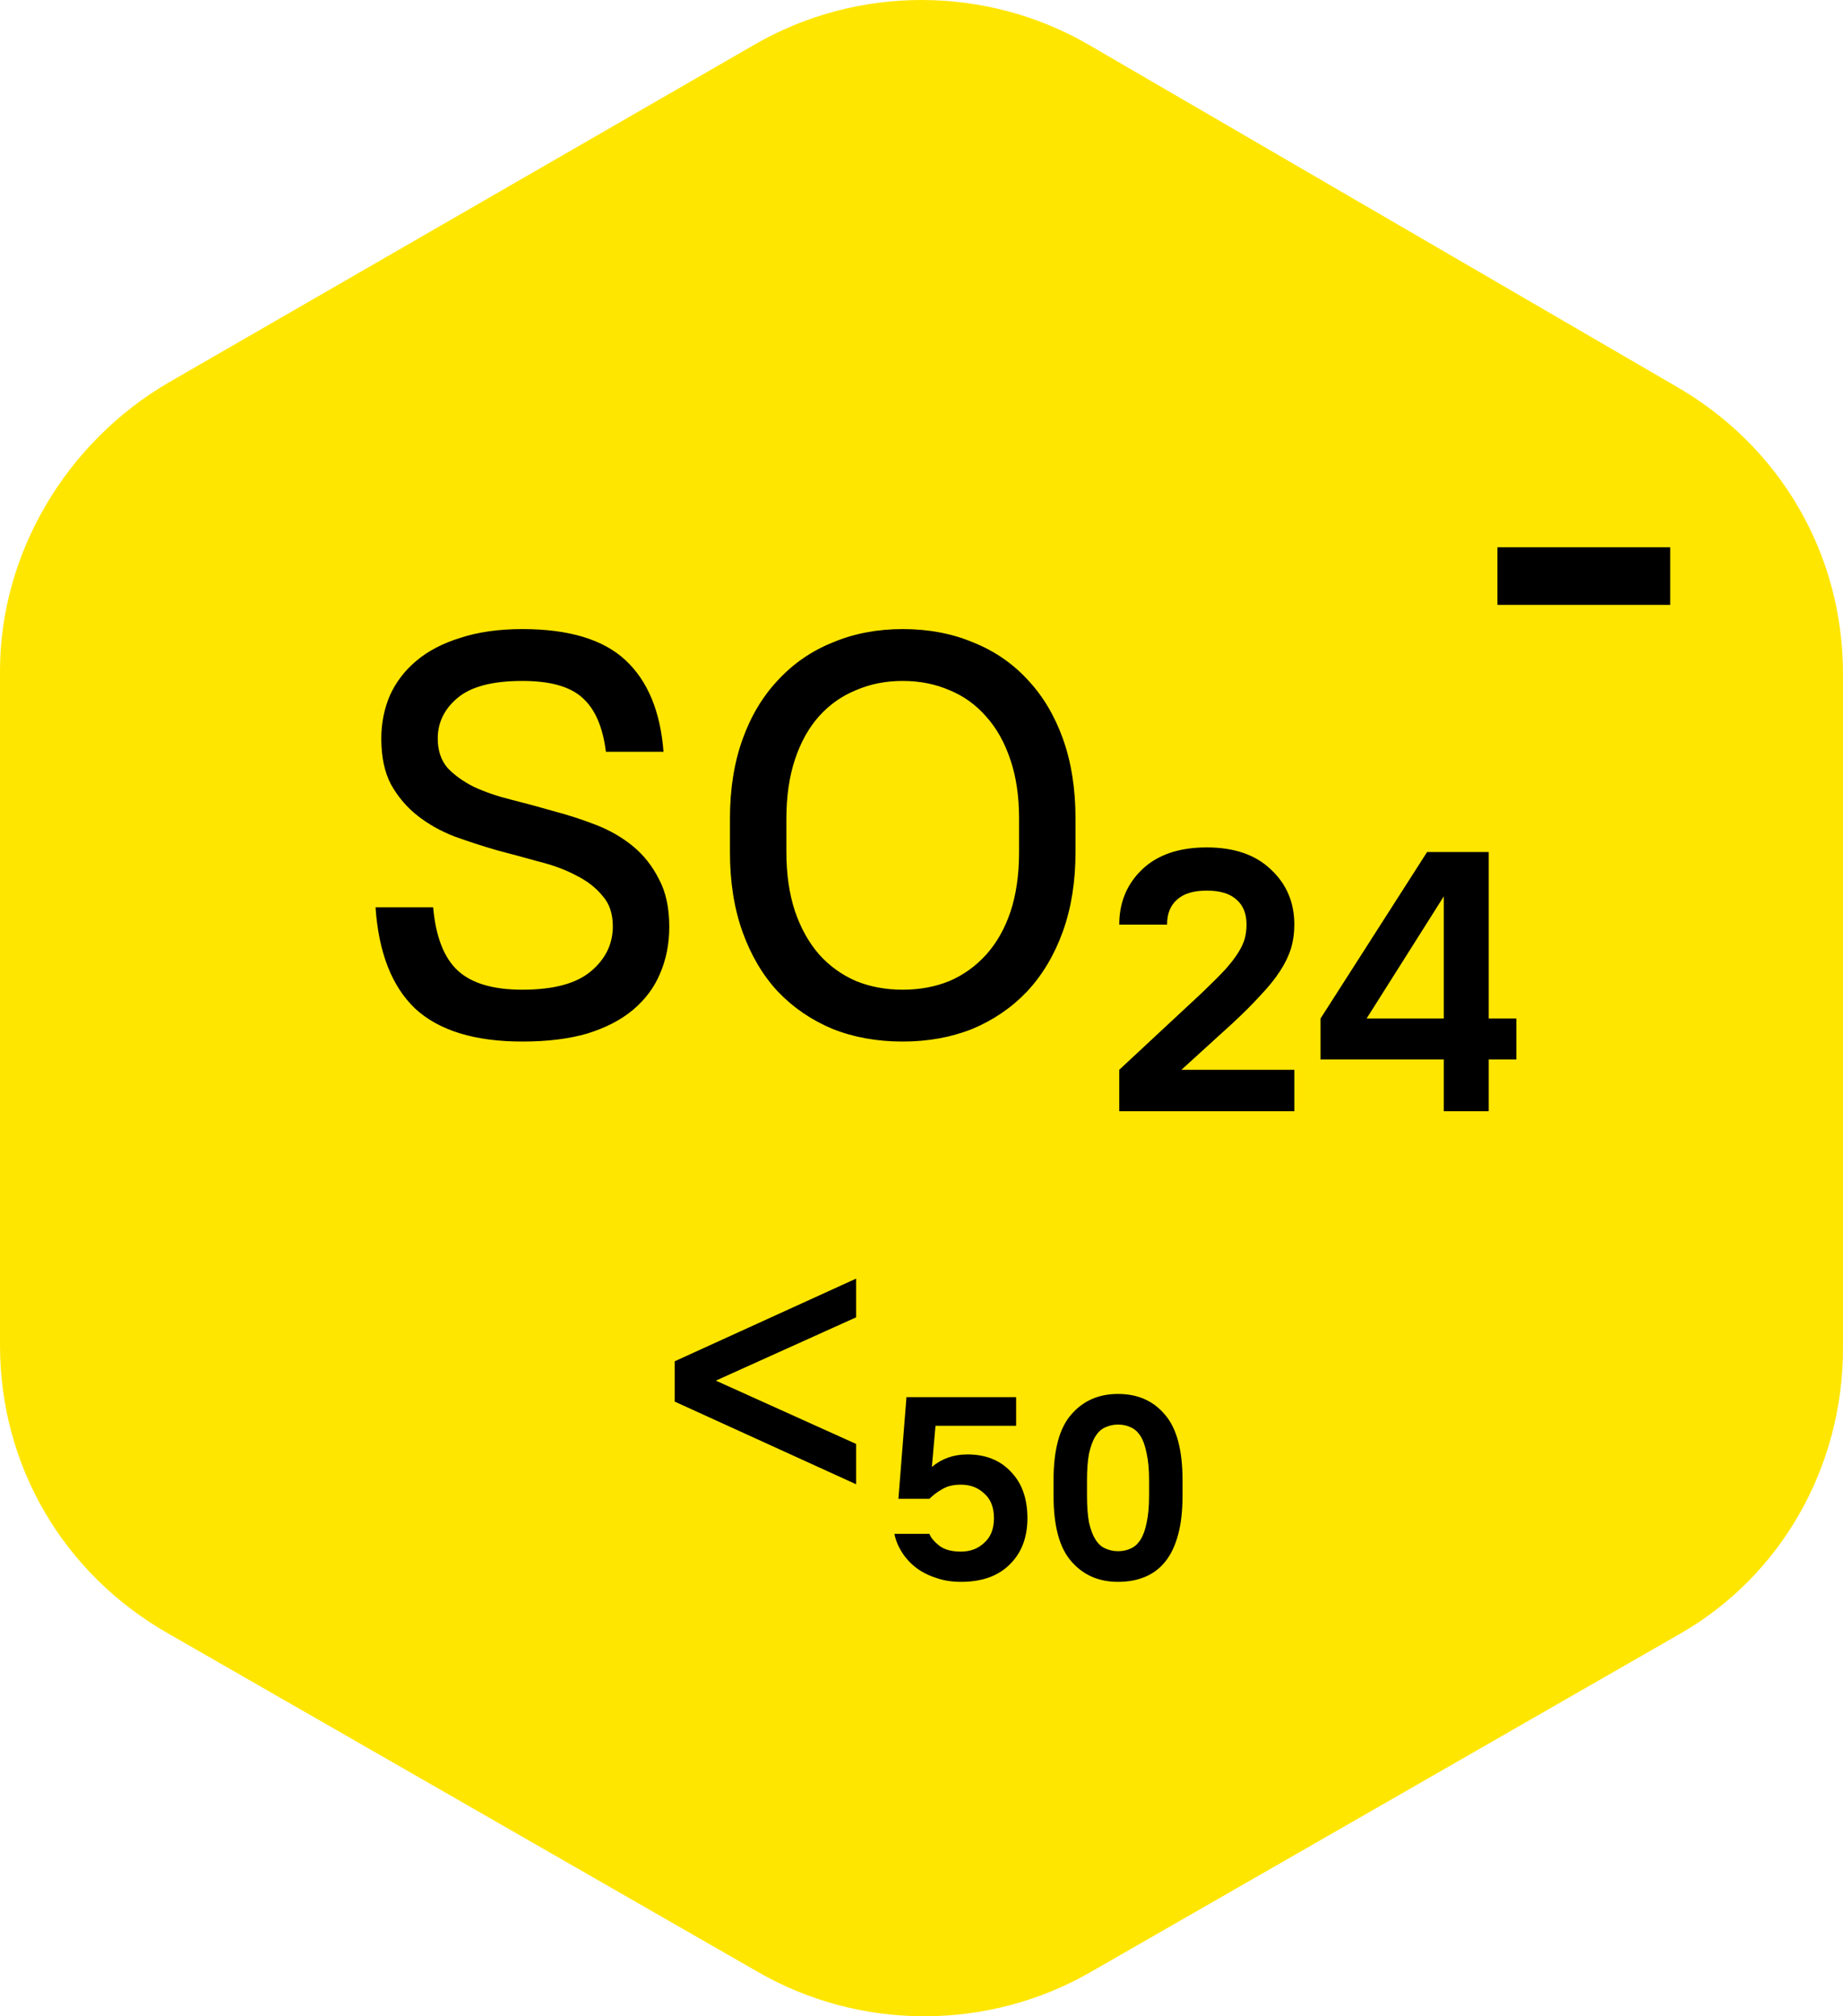
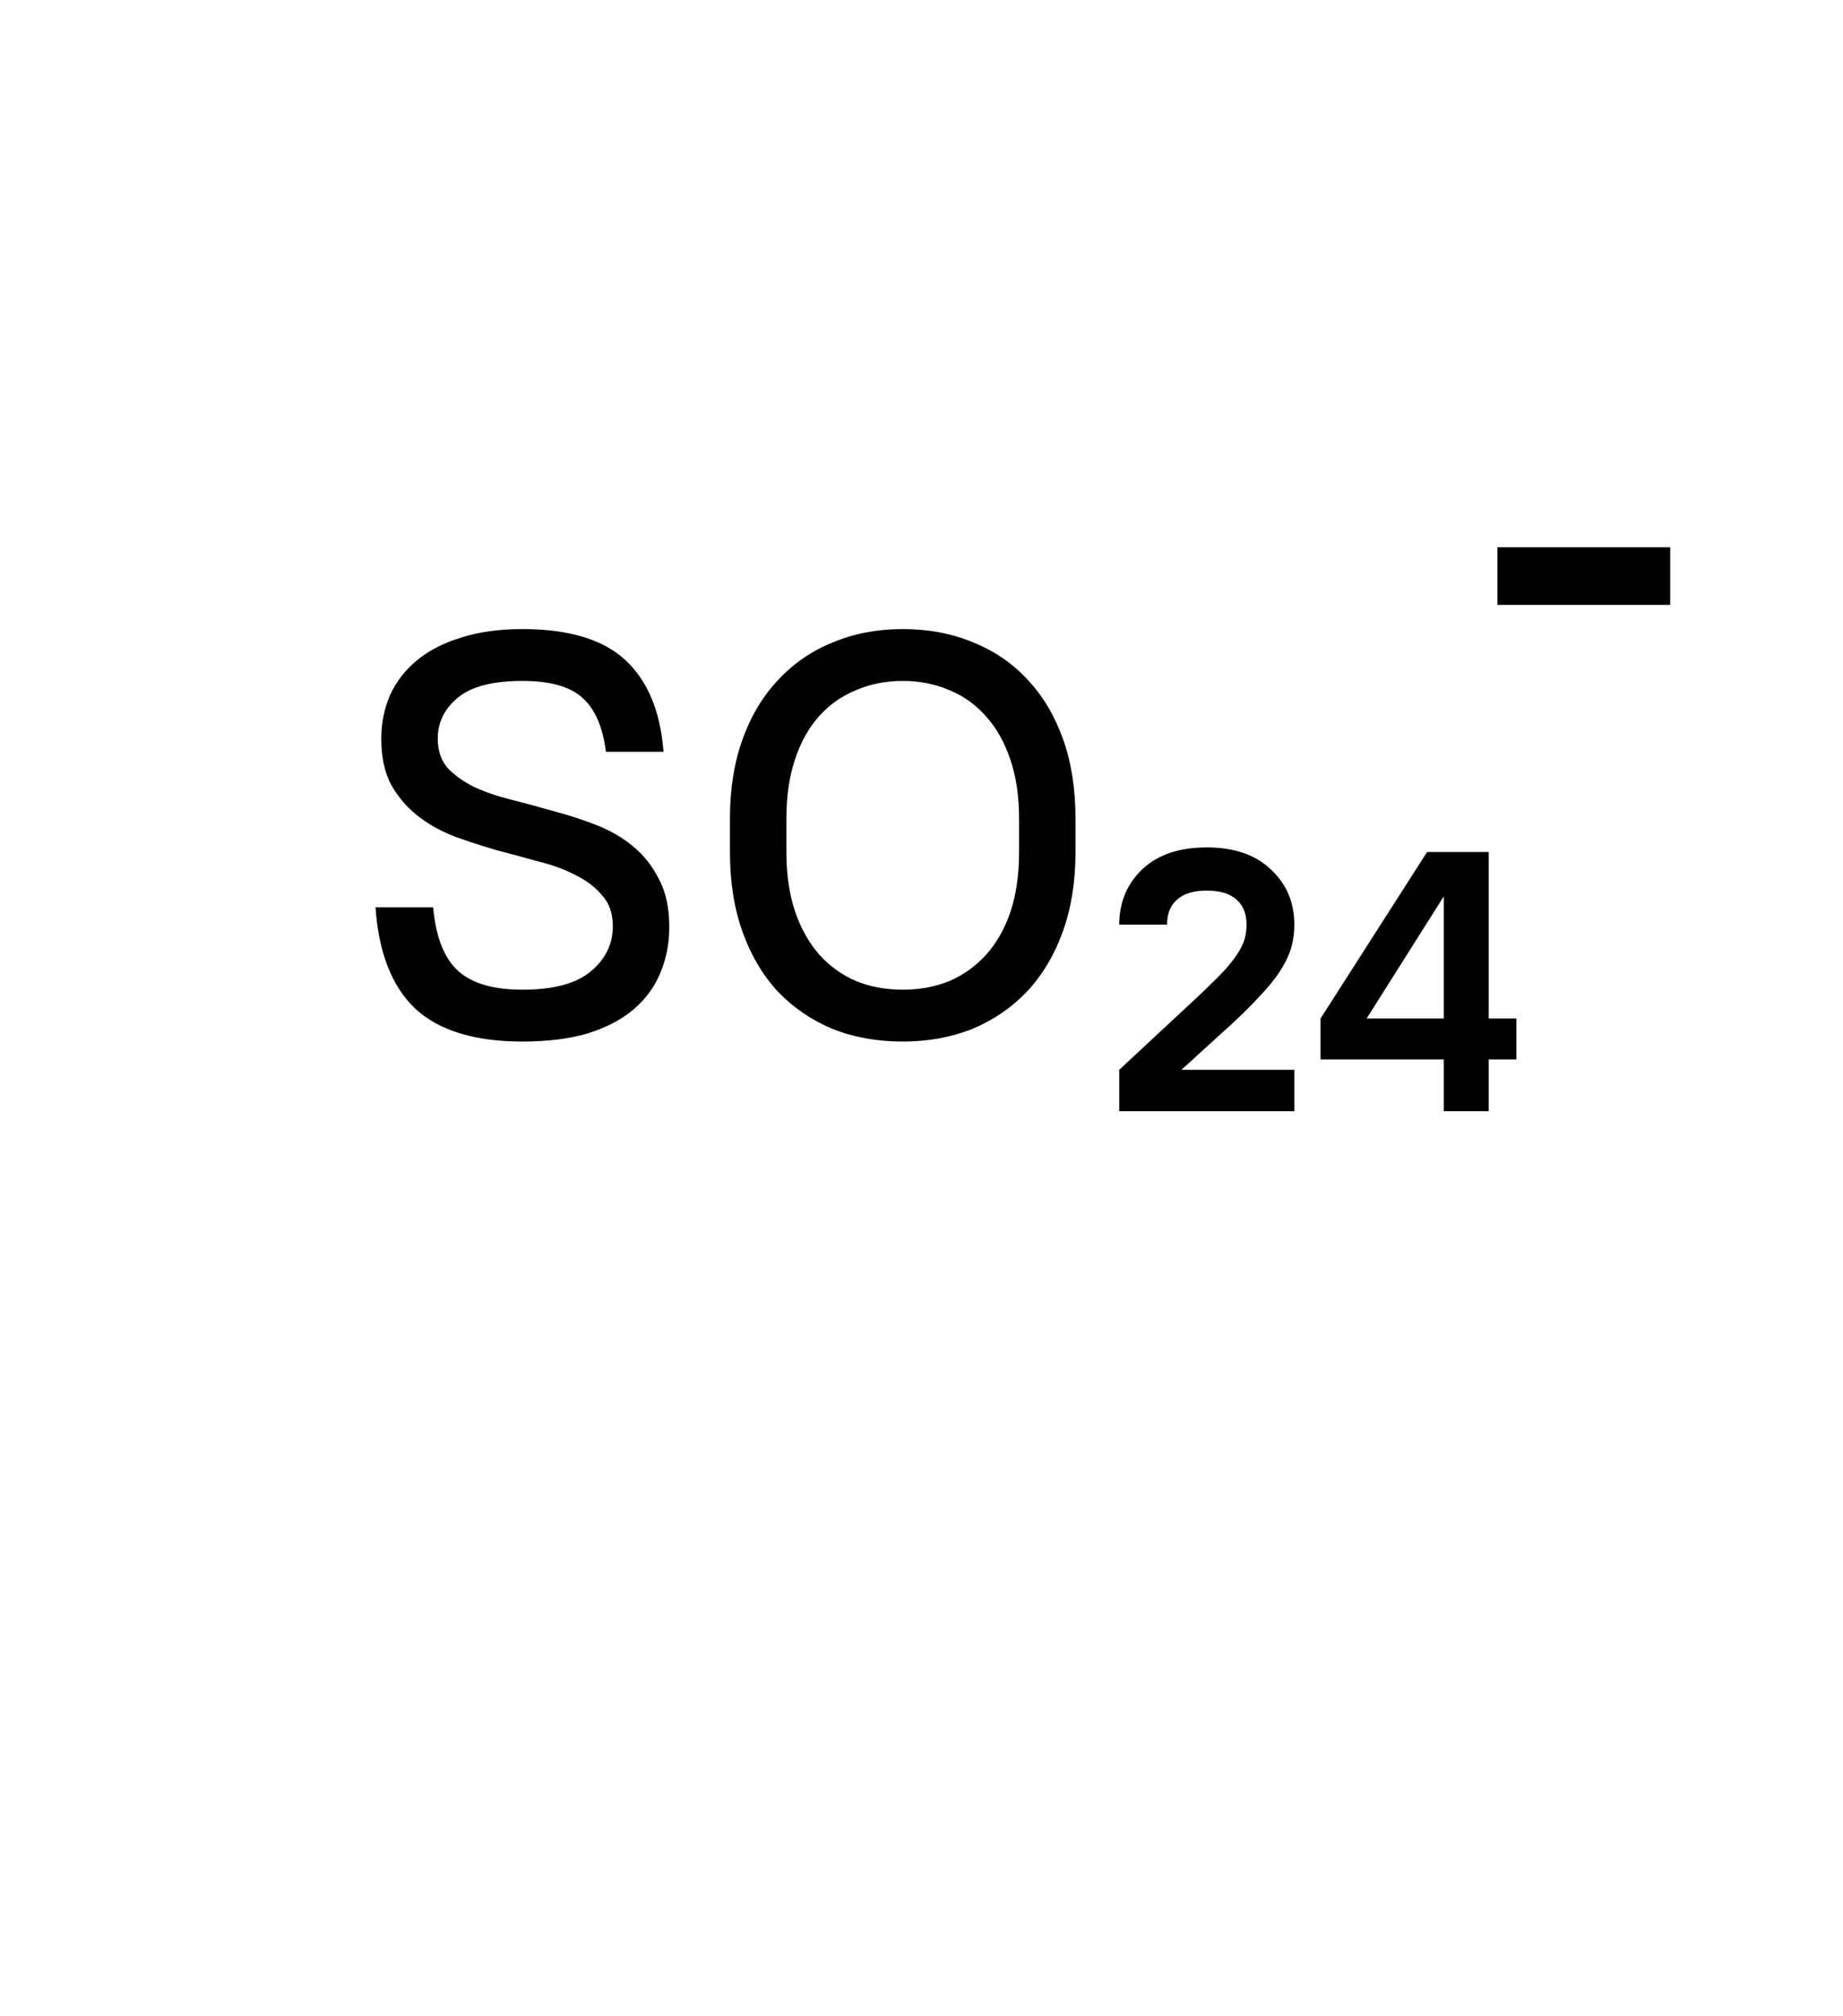
<svg xmlns="http://www.w3.org/2000/svg" width="64" height="70" viewBox="0 0 64 70" fill="none">
-   <path d="M64 46.807V23.391C64 19.224 61.81 15.454 58.127 13.37L37.823 1.563C34.239 -0.521 29.761 -0.521 26.177 1.563L5.872 13.271C2.289 15.354 0 19.224 0 23.292V46.708C0 50.875 2.19 54.646 5.872 56.729L26.277 68.437C29.86 70.521 34.339 70.521 37.922 68.437L58.327 56.729C61.81 54.745 64 50.974 64 46.807Z" fill="#FFE600" />
  <rect x="52" y="19" width="6" height="2" fill="black" />
  <path d="M18.141 36.16C16.488 36.16 15.248 35.78 14.421 35.02C13.608 34.247 13.148 33.073 13.041 31.5H15.041C15.134 32.527 15.421 33.26 15.901 33.7C16.381 34.14 17.128 34.36 18.141 34.36C19.221 34.36 20.014 34.147 20.521 33.72C21.028 33.293 21.281 32.773 21.281 32.16C21.281 31.72 21.161 31.367 20.921 31.1C20.694 30.82 20.394 30.587 20.021 30.4C19.648 30.2 19.221 30.04 18.741 29.92C18.261 29.787 17.768 29.653 17.261 29.52C16.754 29.373 16.261 29.213 15.781 29.04C15.301 28.853 14.874 28.613 14.501 28.32C14.128 28.027 13.821 27.667 13.581 27.24C13.354 26.813 13.241 26.28 13.241 25.64C13.241 25.107 13.341 24.607 13.541 24.14C13.754 23.673 14.061 23.273 14.461 22.94C14.874 22.593 15.388 22.327 16.001 22.14C16.614 21.94 17.328 21.84 18.141 21.84C19.754 21.84 20.948 22.2 21.721 22.92C22.494 23.64 22.934 24.7 23.041 26.1H21.041C20.934 25.247 20.668 24.627 20.241 24.24C19.814 23.84 19.114 23.64 18.141 23.64C17.114 23.64 16.368 23.833 15.901 24.22C15.434 24.607 15.201 25.08 15.201 25.64C15.201 26.053 15.314 26.393 15.541 26.66C15.781 26.913 16.088 27.133 16.461 27.32C16.834 27.493 17.261 27.64 17.741 27.76C18.221 27.88 18.714 28.013 19.221 28.16C19.728 28.293 20.221 28.453 20.701 28.64C21.181 28.827 21.608 29.073 21.981 29.38C22.354 29.687 22.654 30.067 22.881 30.52C23.121 30.96 23.241 31.513 23.241 32.18C23.241 32.767 23.134 33.307 22.921 33.8C22.721 34.28 22.408 34.7 21.981 35.06C21.568 35.407 21.041 35.68 20.401 35.88C19.761 36.067 19.008 36.16 18.141 36.16ZM31.348 36.16C30.455 36.16 29.641 36.013 28.908 35.72C28.175 35.413 27.541 34.98 27.008 34.42C26.488 33.86 26.081 33.173 25.788 32.36C25.495 31.547 25.348 30.62 25.348 29.58V28.42C25.348 27.393 25.495 26.473 25.788 25.66C26.081 24.847 26.495 24.16 27.028 23.6C27.561 23.027 28.195 22.593 28.928 22.3C29.661 21.993 30.468 21.84 31.348 21.84C32.241 21.84 33.055 21.993 33.788 22.3C34.521 22.593 35.148 23.02 35.668 23.58C36.201 24.14 36.615 24.827 36.908 25.64C37.201 26.453 37.348 27.38 37.348 28.42V29.58C37.348 30.607 37.201 31.527 36.908 32.34C36.615 33.153 36.201 33.847 35.668 34.42C35.135 34.98 34.501 35.413 33.768 35.72C33.035 36.013 32.228 36.16 31.348 36.16ZM31.348 34.36C31.935 34.36 32.475 34.26 32.968 34.06C33.461 33.847 33.888 33.54 34.248 33.14C34.608 32.74 34.888 32.247 35.088 31.66C35.288 31.06 35.388 30.367 35.388 29.58V28.42C35.388 27.647 35.288 26.967 35.088 26.38C34.888 25.78 34.608 25.28 34.248 24.88C33.888 24.467 33.461 24.16 32.968 23.96C32.475 23.747 31.935 23.64 31.348 23.64C30.761 23.64 30.221 23.747 29.728 23.96C29.235 24.16 28.808 24.46 28.448 24.86C28.088 25.26 27.808 25.76 27.608 26.36C27.408 26.96 27.308 27.647 27.308 28.42V29.58C27.308 30.353 27.408 31.04 27.608 31.64C27.808 32.227 28.088 32.727 28.448 33.14C28.808 33.54 29.235 33.847 29.728 34.06C30.221 34.26 30.761 34.36 31.348 34.36ZM38.867 37.14L41.747 34.46C42.081 34.14 42.347 33.873 42.547 33.66C42.747 33.433 42.901 33.233 43.007 33.06C43.114 32.887 43.187 32.727 43.227 32.58C43.267 32.42 43.287 32.26 43.287 32.1C43.287 31.727 43.174 31.44 42.947 31.24C42.721 31.027 42.374 30.92 41.907 30.92C41.441 30.92 41.094 31.027 40.867 31.24C40.641 31.44 40.527 31.727 40.527 32.1H38.867C38.867 31.327 39.134 30.687 39.667 30.18C40.201 29.673 40.947 29.42 41.907 29.42C42.854 29.42 43.594 29.673 44.127 30.18C44.674 30.687 44.947 31.327 44.947 32.1C44.947 32.393 44.907 32.673 44.827 32.94C44.747 33.193 44.621 33.453 44.447 33.72C44.274 33.987 44.047 34.267 43.767 34.56C43.501 34.853 43.181 35.173 42.807 35.52L41.027 37.14H44.947V38.58H38.867V37.14ZM45.857 35.36L49.557 29.58H51.697V35.36H52.657V36.78H51.697V38.58H50.137V36.78H45.857V35.36ZM50.137 35.36V31.12L47.457 35.36H50.137Z" fill="black" />
-   <path d="M24.858 47.932L29.73 50.13V51.53L23.43 48.66V47.26L29.73 44.39V45.734L24.858 47.932ZM31.478 48.506H35.286V49.5H32.486L32.36 50.928C32.705 50.639 33.116 50.494 33.592 50.494C34.227 50.494 34.731 50.695 35.104 51.096C35.487 51.488 35.678 52.025 35.678 52.706C35.678 53.378 35.473 53.915 35.062 54.316C34.661 54.717 34.096 54.918 33.368 54.918C33.051 54.918 32.761 54.871 32.5 54.778C32.239 54.694 32.01 54.577 31.814 54.428C31.618 54.279 31.455 54.101 31.324 53.896C31.193 53.691 31.105 53.476 31.058 53.252H32.276C32.323 53.383 32.435 53.518 32.612 53.658C32.789 53.798 33.041 53.868 33.368 53.868C33.695 53.868 33.965 53.765 34.18 53.56C34.404 53.364 34.516 53.079 34.516 52.706C34.516 52.333 34.404 52.048 34.18 51.852C33.965 51.647 33.695 51.544 33.368 51.544C33.107 51.544 32.892 51.595 32.724 51.698C32.556 51.791 32.407 51.903 32.276 52.034H31.198L31.478 48.506ZM38.825 54.918C38.153 54.918 37.611 54.68 37.201 54.204C36.79 53.737 36.585 52.977 36.585 51.922V51.39C36.585 50.335 36.79 49.575 37.201 49.108C37.611 48.632 38.153 48.394 38.825 48.394C39.506 48.394 40.047 48.632 40.449 49.108C40.859 49.575 41.065 50.335 41.065 51.39V51.922C41.065 52.454 41.013 52.907 40.911 53.28C40.808 53.663 40.659 53.975 40.463 54.218C40.267 54.461 40.029 54.638 39.749 54.75C39.478 54.862 39.17 54.918 38.825 54.918ZM38.825 53.854C38.993 53.854 39.142 53.821 39.273 53.756C39.403 53.7 39.515 53.597 39.609 53.448C39.702 53.299 39.772 53.103 39.819 52.86C39.875 52.608 39.903 52.295 39.903 51.922V51.39C39.903 51.017 39.875 50.709 39.819 50.466C39.772 50.214 39.702 50.013 39.609 49.864C39.515 49.715 39.403 49.612 39.273 49.556C39.142 49.491 38.993 49.458 38.825 49.458C38.666 49.458 38.517 49.491 38.377 49.556C38.246 49.612 38.134 49.715 38.041 49.864C37.947 50.013 37.873 50.214 37.817 50.466C37.77 50.709 37.747 51.017 37.747 51.39V51.922C37.747 52.295 37.77 52.608 37.817 52.86C37.873 53.103 37.947 53.299 38.041 53.448C38.134 53.597 38.246 53.7 38.377 53.756C38.517 53.821 38.666 53.854 38.825 53.854Z" fill="black" />
</svg>